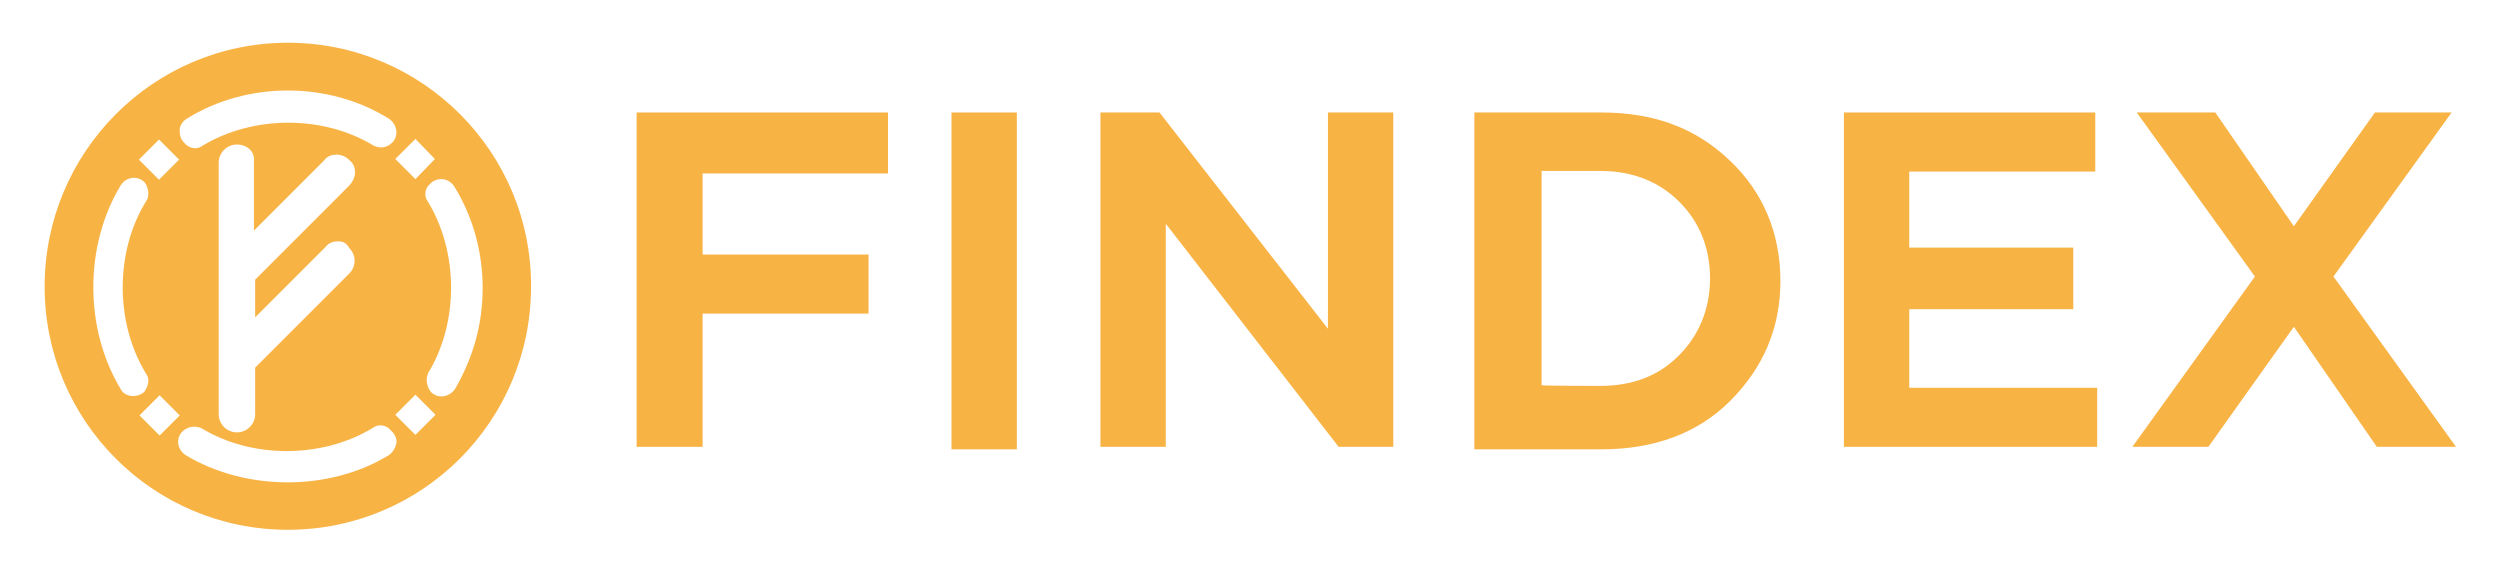
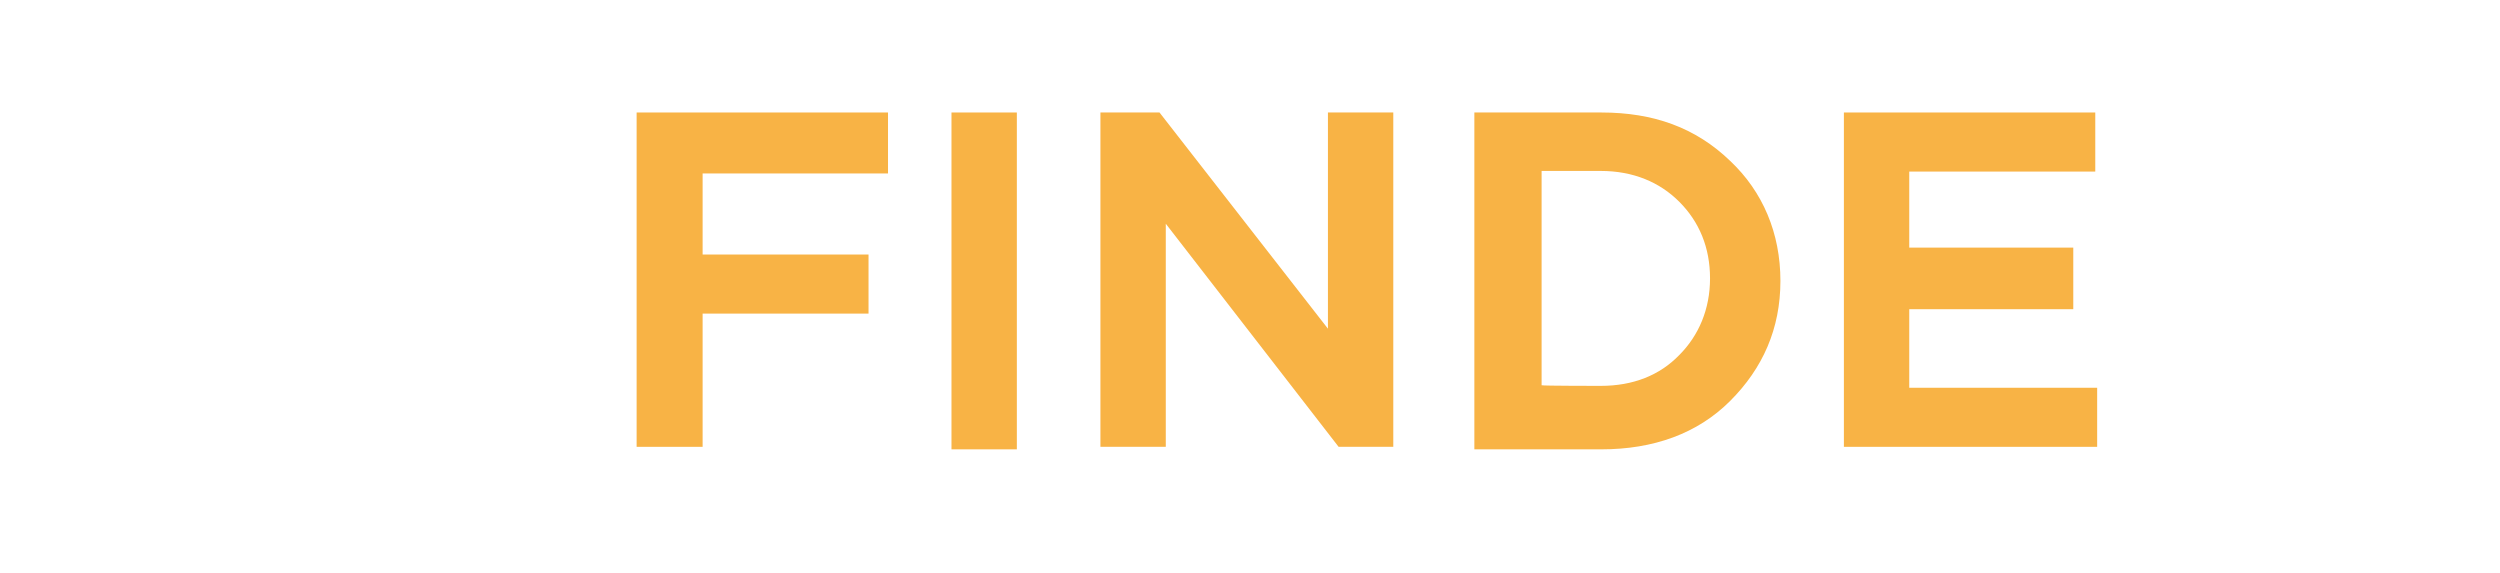
<svg xmlns="http://www.w3.org/2000/svg" version="1.1" id="Layer_1" x="0px" y="0px" viewBox="0 0 397.8 91.1" style="enable-background:new 0 0 397.8 91.1;" xml:space="preserve">
  <style type="text/css">
	.st0{fill:#F8B345;}
</style>
  <g>
    <polygon class="st0" points="101.3,71.1 101.3,17.9 141.3,17.9 141.3,27.6 111.8,27.6 111.8,40.5 138.2,40.5 138.2,49.9    111.8,49.9 111.8,71.1  " />
  </g>
  <g>
    <rect x="151.4" y="17.9" class="st0" width="10.4" height="53.6" />
  </g>
  <g>
    <polygon class="st0" points="213,71.1 185.5,35.6 185.5,71.1 175.1,71.1 175.1,17.9 184.5,17.9 211.3,52.3 211.3,17.9 221.7,17.9    221.7,71.1  " />
  </g>
  <g>
-     <path class="st0" d="M234.6,71.1V17.9h20.2c8.3,0,15,2.4,20.5,7.7c5.2,4.9,8,11.5,8,19.1s-2.8,13.9-8,19.1s-12.2,7.7-20.5,7.7   h-20.2L234.6,71.1L234.6,71.1z M254.7,61.4c5.2,0,9.4-1.7,12.5-4.9c3.1-3.1,4.9-7.3,4.9-12.2s-1.7-9-4.9-12.2   c-3.1-3.1-7.3-4.9-12.5-4.9h-9.4v34.1C245.4,61.4,254.7,61.4,254.7,61.4z" />
+     <path class="st0" d="M234.6,71.1V17.9h20.2c8.3,0,15,2.4,20.5,7.7c5.2,4.9,8,11.5,8,19.1s-2.8,13.9-8,19.1s-12.2,7.7-20.5,7.7   h-20.2L234.6,71.1z M254.7,61.4c5.2,0,9.4-1.7,12.5-4.9c3.1-3.1,4.9-7.3,4.9-12.2s-1.7-9-4.9-12.2   c-3.1-3.1-7.3-4.9-12.5-4.9h-9.4v34.1C245.4,61.4,254.7,61.4,254.7,61.4z" />
  </g>
  <g>
    <polygon class="st0" points="293.4,71.1 293.4,17.9 333.4,17.9 333.4,27.3 303.8,27.3 303.8,39.4 329.9,39.4 329.9,49.2    303.8,49.2 303.8,61.7 333.7,61.7 333.7,71.1  " />
  </g>
  <g>
-     <polygon class="st0" points="378.2,71.1 365,52 351.4,71.1 339.3,71.1 358.8,44 340,17.9 352.5,17.9 365,36 377.9,17.9 390.1,17.9    371.3,44 390.8,71.1  " />
-   </g>
-   <path class="st0" d="M45.8,6.8C24.4,6.8,7.1,24.2,7.1,45.6s17.3,38.7,38.7,38.7S84.5,67,84.5,45.6C84.6,24.2,67.2,6.8,45.8,6.8z   M69.2,25.3l-3.1,3.2l-3.2-3.2l3.2-3.2L69.2,25.3z M29.7,18.9c9.6-6,22.6-6,32.2,0c1.3,0.9,1.6,2.7,0.5,3.8c-0.9,0.9-2,0.9-2.9,0.5  c-8-4.9-19.2-4.9-27.3,0c-0.9,0.7-2.2,0.4-2.9-0.5c-0.5-0.5-0.7-1.1-0.7-1.7C28.5,20.2,28.9,19.4,29.7,18.9z M51.8,39.3  c0.5-0.7,1.3-0.9,2-0.9s1.3,0.2,1.8,1.1c1.1,1.1,1.1,2.9,0,4l-15,15v7.4c0,1.6-1.3,2.9-2.9,2.9c-1.6,0-2.9-1.3-2.9-2.9v-40  c0-1.6,1.3-2.9,2.9-2.9c1.6,0,2.9,1.1,2.7,2.7v11l11.2-11.2c0.5-0.7,1.3-0.9,2-0.9s1.6,0.4,2,0.9c0.7,0.5,0.9,1.3,0.9,2  s-0.5,1.6-0.9,2l-15,15v6L51.8,39.3z M25.3,22.2l3.2,3.2l-3.2,3.2l-3.2-3.2L25.3,22.2z M19.2,61.9c-5.8-9.6-5.8-22.8,0-32.4  c0.9-1.4,2.7-1.6,3.8-0.5c0.4,0.5,0.6,1.2,0.6,1.8c0,0.5-0.1,0.9-0.4,1.3c-4.9,8-4.9,19.2,0,27.3c0.7,0.9,0.4,2-0.2,2.9  C21.9,63.4,19.8,63.2,19.2,61.9z M22.2,66.1l3.2-3.2l3.2,3.2l-3.2,3.2L22.2,66.1z M61.9,72.4c-9.4,5.8-22.8,5.8-32.4,0  c-1.3-0.9-1.6-2.7-0.4-3.8c0.4-0.4,1.1-0.7,1.8-0.7c0.4,0,0.8,0.1,1.1,0.2c8,4.9,19.2,4.9,27.3,0c0.9-0.7,2.2-0.5,2.9,0.4  c0.6,0.5,0.9,1.2,0.9,1.8C63,71.1,62.6,71.9,61.9,72.4z M66.1,69.2L62.9,66l3.2-3.2l3.2,3.2L66.1,69.2z M72.4,61.9  c-0.9,1.3-2.7,1.6-3.8,0.5c-0.4-0.4-0.7-1.2-0.7-1.9c0-0.4,0.1-0.8,0.2-1.1c4.9-8,4.9-19.2,0-27.3c-0.7-0.9-0.5-2.2,0.4-2.9  c0.5-0.5,1.1-0.7,1.7-0.7c0.8,0,1.6,0.4,2.1,1.2c2.9,4.7,4.5,10.3,4.5,16.1S75.3,56.9,72.4,61.9z" />
+     </g>
</svg>